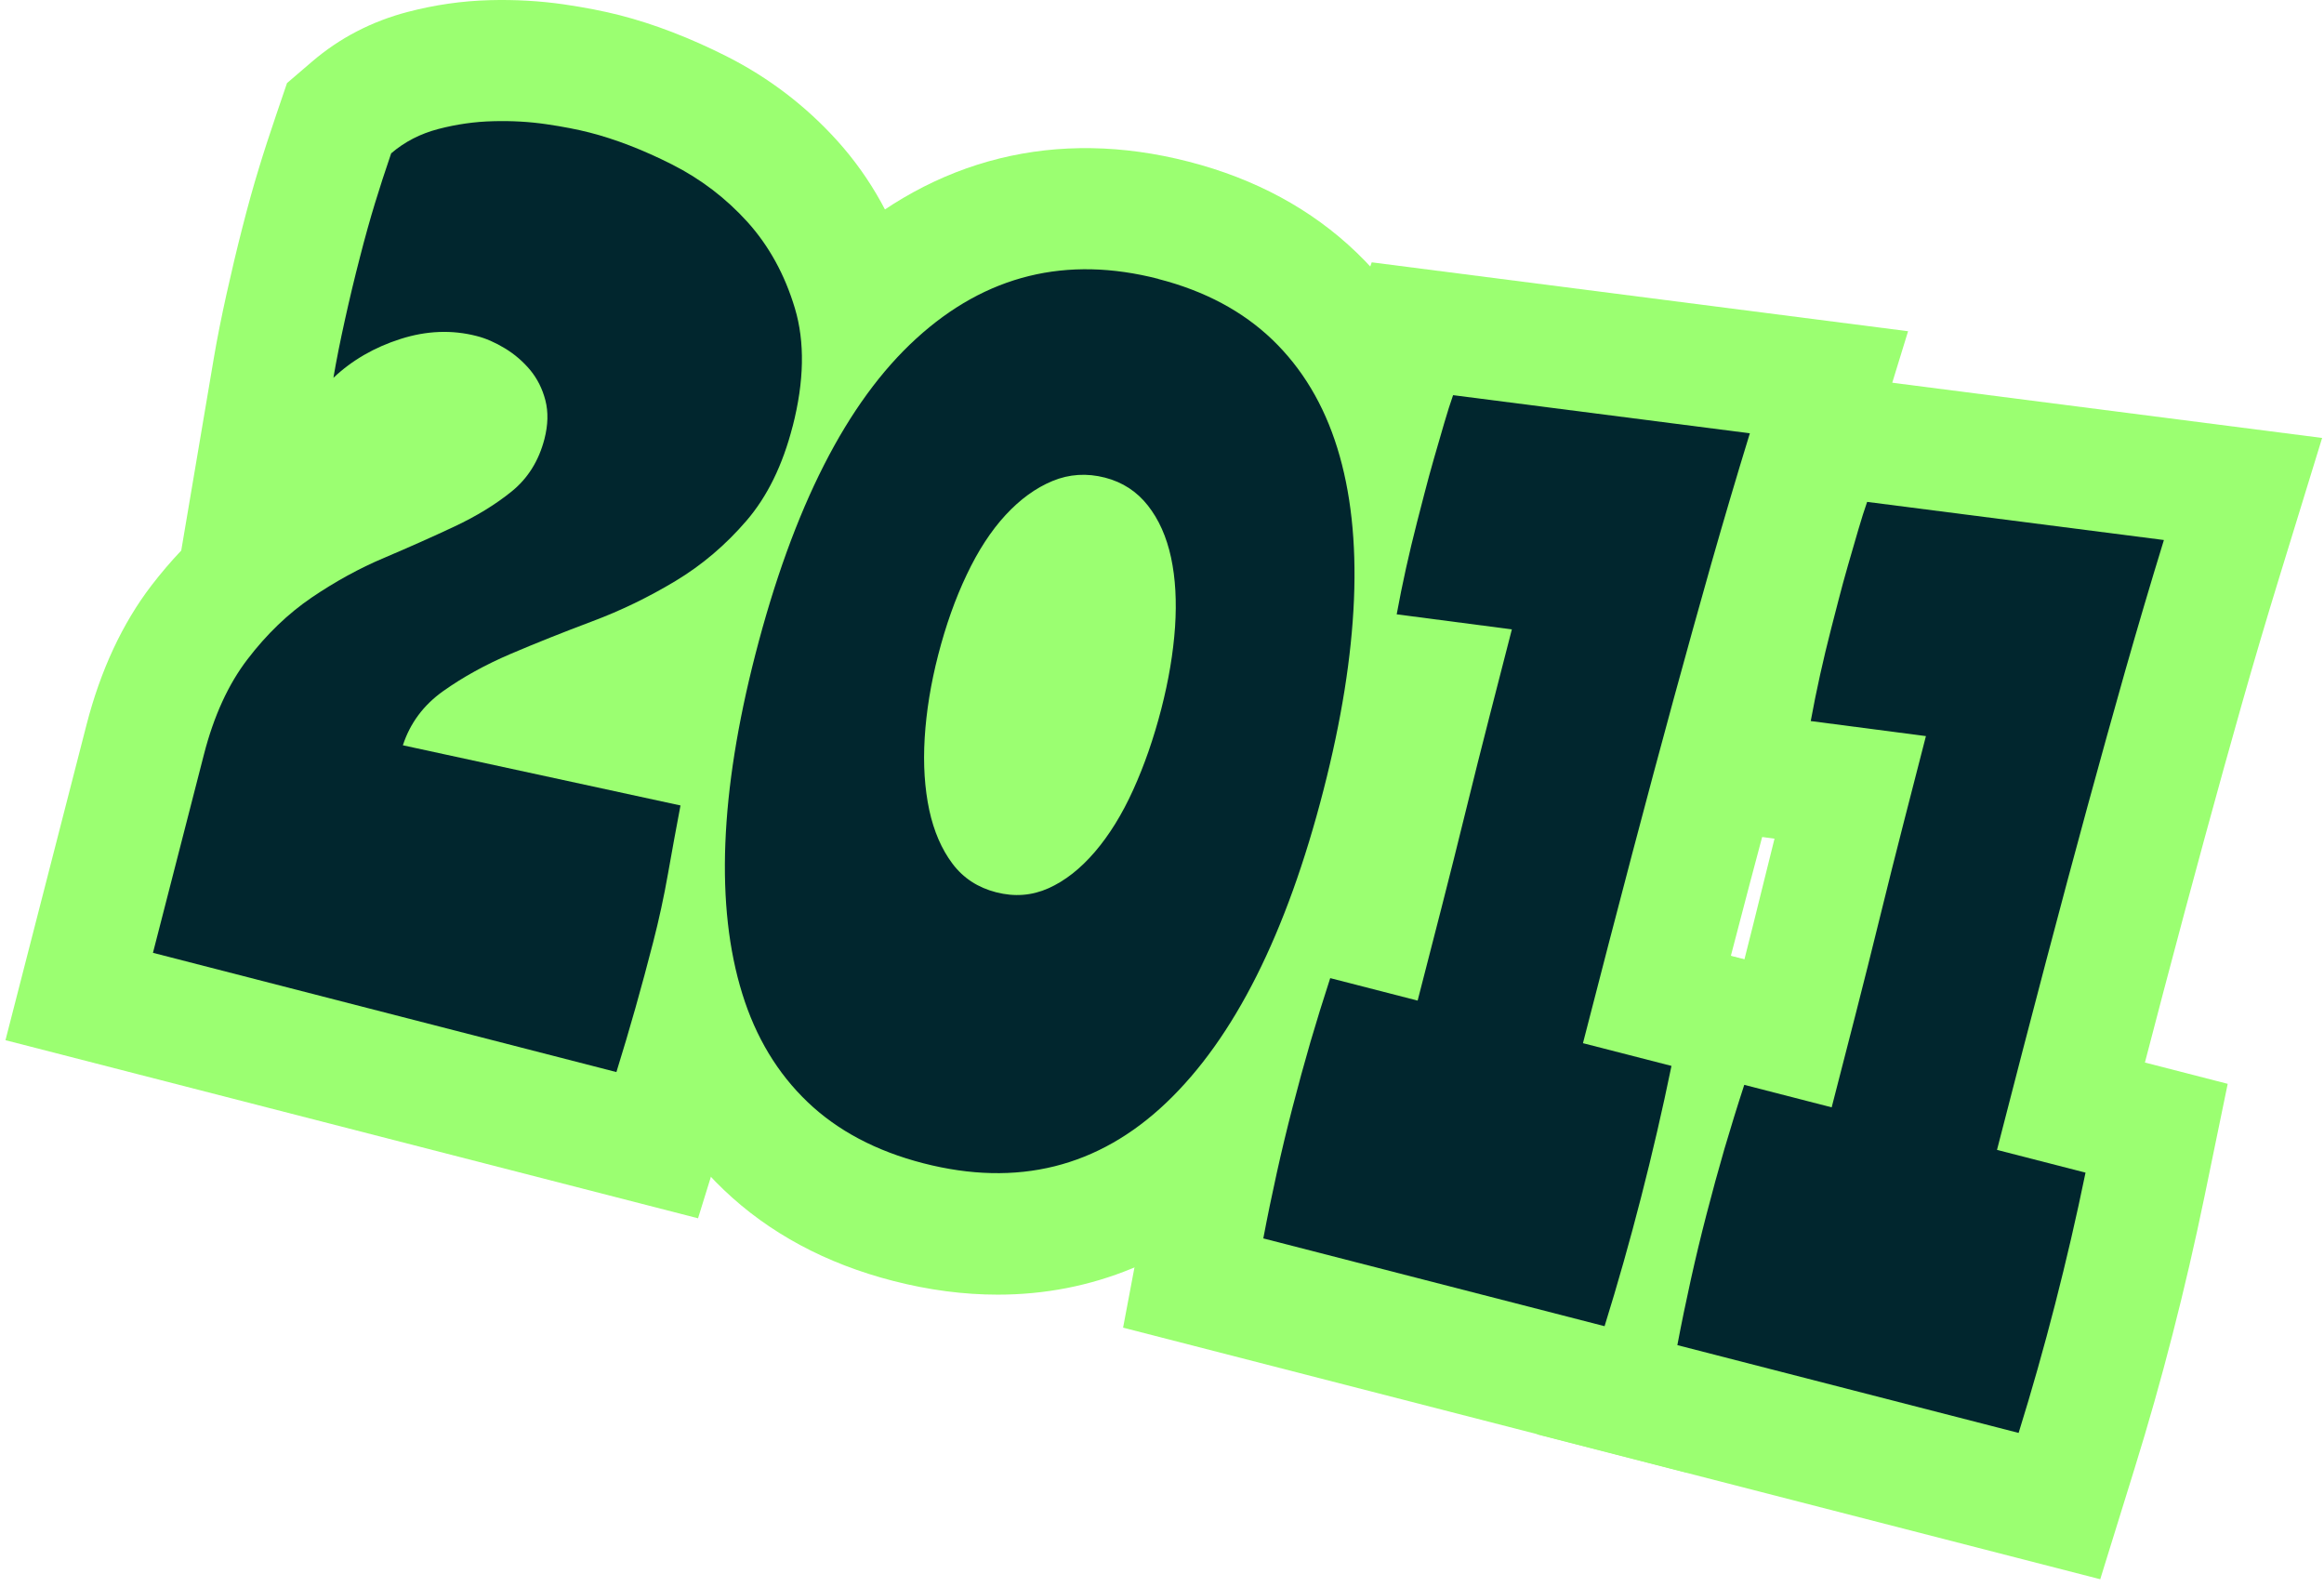
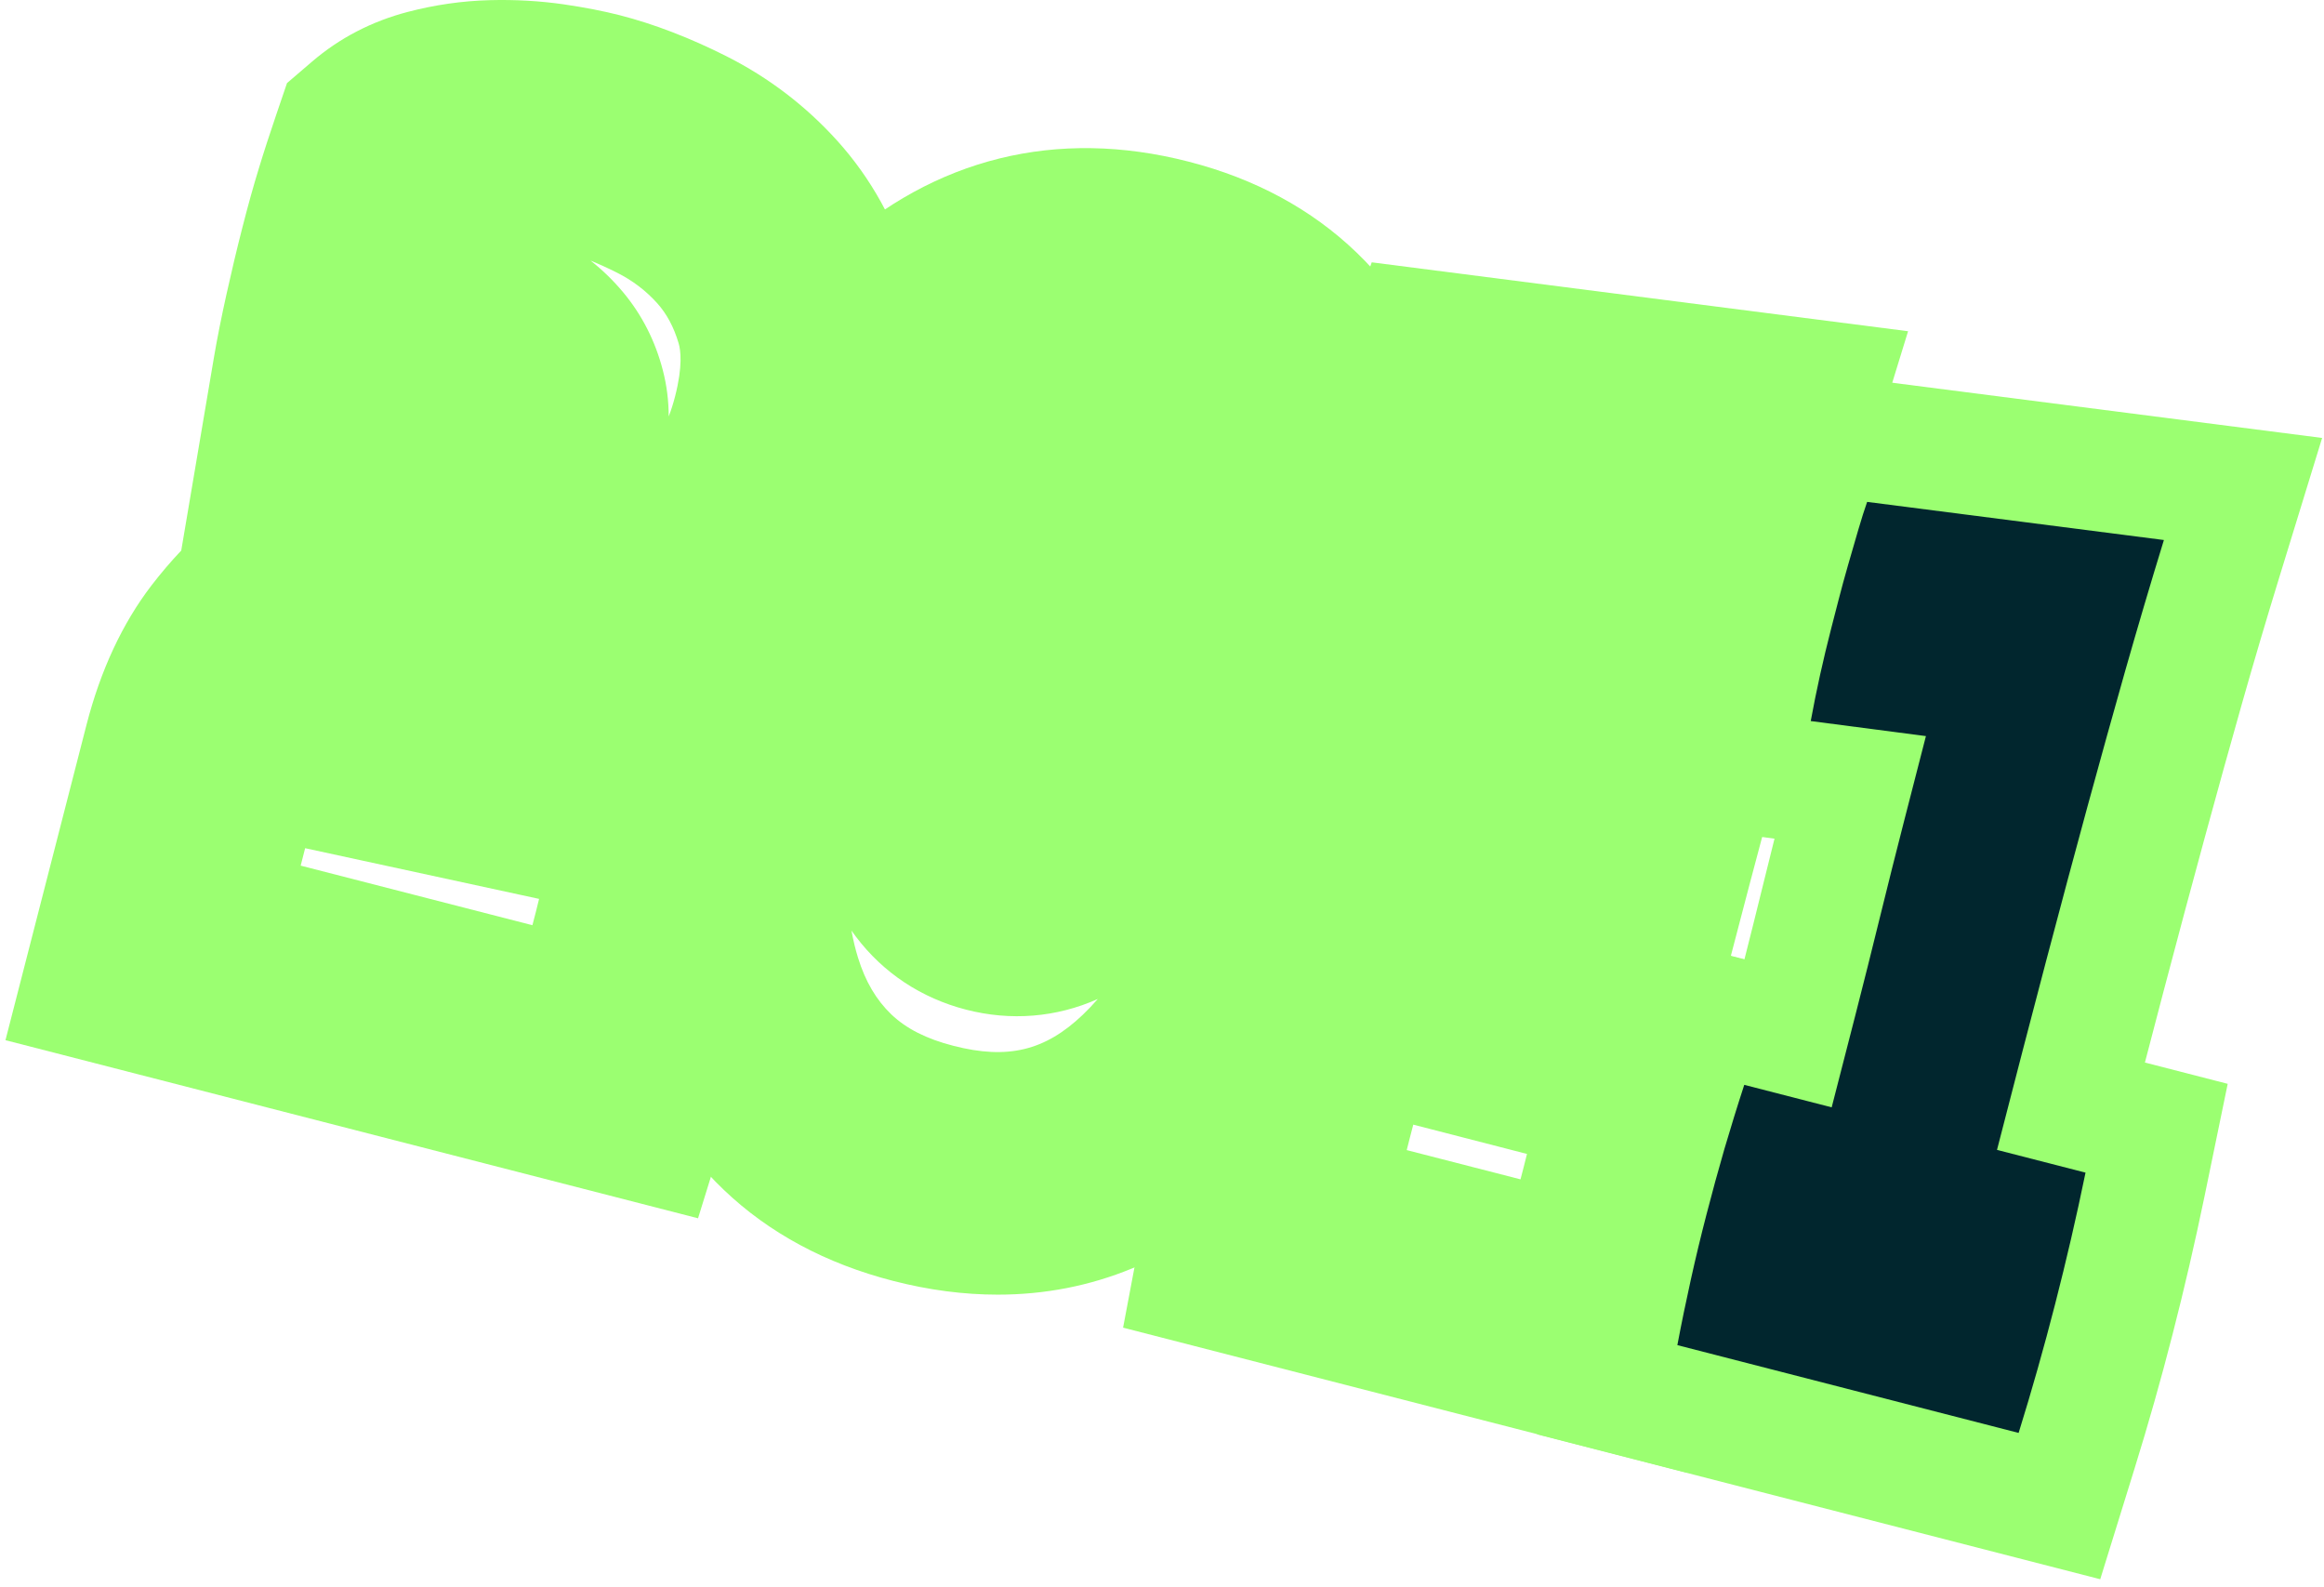
<svg xmlns="http://www.w3.org/2000/svg" width="186" height="127" viewBox="0 0 186 127" fill="none">
  <g clip-path="url(#clip0_262_845)">
    <path d="M55.878 97.497L0.438 83.241L6.928 57.986C8.05 53.636 9.793 49.894 12.118 46.857C12.877 45.872 13.671 44.934 14.505 44.059L17.117 28.634C17.377 27.101 17.719 25.384 18.13 23.531C18.526 21.745 18.95 19.96 19.395 18.223C19.846 16.451 20.291 14.857 20.715 13.482C21.118 12.148 21.597 10.684 22.116 9.159L22.971 6.648L24.982 4.925C27.177 3.044 29.748 1.71 32.62 0.957C34.788 0.389 37.004 0.068 39.206 0.013C41.237 -0.042 43.227 0.075 45.121 0.348C46.851 0.601 48.308 0.889 49.6 1.217C52.343 1.922 55.208 3.023 58.128 4.494C61.506 6.197 64.495 8.475 67.018 11.273C69.713 14.262 71.689 17.833 72.906 21.903C74.219 26.308 74.192 31.233 72.831 36.541C71.668 41.077 69.733 44.934 67.1 47.999C64.768 50.715 62.06 53.006 59.058 54.812C58.771 54.983 58.484 55.154 58.19 55.325L65.767 56.967L64.002 66.256C63.674 67.987 63.346 69.765 63.025 71.585C62.648 73.699 62.197 75.792 61.677 77.81C60.734 81.49 59.701 85.143 58.607 88.659L55.871 97.483L55.878 97.497ZM24.065 69.273L42.611 74.041C42.707 73.692 42.796 73.336 42.885 72.987C42.974 72.638 43.063 72.29 43.145 71.934L24.421 67.877L24.065 69.273ZM47.275 20.863C48.233 21.615 49.108 22.47 49.888 23.408C51.385 25.207 52.445 27.293 53.047 29.619C53.362 30.829 53.519 32.068 53.519 33.326C53.71 32.84 53.881 32.3 54.032 31.712C54.654 29.29 54.476 28.011 54.312 27.464C53.922 26.157 53.362 25.118 52.609 24.276C51.693 23.257 50.64 22.457 49.395 21.827C48.664 21.458 47.952 21.137 47.269 20.856L47.275 20.863Z" fill="#9BFF71" />
    <path d="M79.854 103.605C77.139 103.605 74.342 103.243 71.477 102.504C66.102 101.122 61.547 98.673 57.937 95.226C54.333 91.785 51.707 87.475 50.134 82.407C48.732 77.885 48.13 72.734 48.349 67.111C48.554 61.906 49.457 56.153 51.036 50.003C54.586 36.199 59.735 26.363 66.786 19.933C74.773 12.641 84.573 10.219 95.125 12.935C100.459 14.303 104.979 16.752 108.569 20.206C112.132 23.633 114.731 27.936 116.297 32.984C117.705 37.52 118.294 42.705 118.061 48.389C117.842 53.642 116.919 59.443 115.332 65.641C111.879 79.089 106.873 88.789 100.028 95.294C94.236 100.801 87.37 103.605 79.854 103.605ZM68.147 74.478C68.29 75.245 68.461 75.97 68.673 76.647C69.261 78.549 70.137 80.026 71.333 81.175C72.53 82.318 74.158 83.145 76.312 83.693C80.641 84.808 83.636 84.089 86.652 81.216C87.062 80.826 87.465 80.402 87.862 79.944C84.552 81.422 80.9 81.723 77.324 80.799C73.74 79.876 70.691 77.858 68.502 74.957C68.379 74.8 68.263 74.636 68.147 74.472V74.478Z" fill="#9BFF71" />
    <path d="M134.959 117.84L89.886 106.246L91.575 97.305C91.931 95.438 92.314 93.564 92.717 91.744C93.121 89.931 93.565 88.078 94.037 86.231C94.523 84.329 95.036 82.462 95.562 80.676C96.082 78.891 96.65 77.064 97.238 75.258L100.069 66.612L106.47 68.261C106.948 66.366 107.427 64.471 107.892 62.569C108.22 61.222 108.555 59.895 108.884 58.575L100.39 57.467L102.243 47.404C102.736 44.736 103.331 42.021 104.021 39.346L104.61 37.068C104.869 36.049 105.157 35.016 105.451 33.976C105.731 32.998 106.005 32.054 106.271 31.144C106.586 30.07 106.873 29.154 107.16 28.354L109.786 20.993L152.712 26.507L149.327 37.52C148.26 40.988 147.241 44.435 146.297 47.76C145.319 51.201 144.321 54.812 143.316 58.492C142.297 62.234 141.182 66.38 140.013 70.819C139.541 72.611 139.048 74.499 138.529 76.49L145.155 78.193L143.288 87.25C142.529 90.923 141.674 94.61 140.744 98.229C139.814 101.854 138.789 105.473 137.694 108.996L134.959 117.82V117.84ZM112.59 92.038L121.692 94.378C121.774 94.056 121.863 93.728 121.945 93.406C122.034 93.057 122.123 92.702 122.212 92.346L120.441 91.888L113.11 90C113.014 90.349 112.925 90.704 112.836 91.053C112.754 91.375 112.672 91.703 112.59 92.025V92.038Z" fill="#9BFF71" />
    <path d="M168.097 126.381L123.024 114.786L124.714 105.846C125.069 103.978 125.452 102.104 125.856 100.285C126.259 98.472 126.704 96.618 127.175 94.771C127.661 92.87 128.174 91.002 128.7 89.217C129.22 87.431 129.788 85.605 130.376 83.799L133.207 75.153L139.608 76.801C140.087 74.906 140.565 73.012 141.03 71.11C141.359 69.762 141.694 68.435 142.022 67.115L133.528 66.007L135.382 55.945C135.874 53.277 136.469 50.561 137.16 47.887L137.748 45.609C138.008 44.59 138.295 43.557 138.589 42.517C138.869 41.539 139.143 40.595 139.41 39.685C139.724 38.611 140.011 37.694 140.299 36.894L142.925 29.534L185.85 35.047L182.465 46.06C181.398 49.528 180.379 52.976 179.436 56.3C178.458 59.741 177.459 63.353 176.454 67.033C175.435 70.775 174.32 74.92 173.151 79.36C172.679 81.152 172.187 83.04 171.667 85.03L178.293 86.734L176.427 95.79C175.667 99.464 174.813 103.151 173.883 106.769C172.953 110.395 171.927 114.013 170.833 117.536L168.097 126.36V126.381ZM145.728 100.579L154.83 102.918C154.913 102.597 155.001 102.268 155.083 101.947C155.172 101.598 155.261 101.242 155.35 100.886L153.579 100.428L146.248 98.54C146.152 98.889 146.063 99.245 145.975 99.594C145.892 99.915 145.81 100.243 145.728 100.565V100.579Z" fill="#9BFF71" />
-     <path d="M63.435 34.127C62.642 37.219 61.41 39.736 59.742 41.672C58.073 43.614 56.179 45.222 54.052 46.501C51.925 47.78 49.703 48.861 47.378 49.73C45.053 50.605 42.885 51.467 40.868 52.329C38.85 53.191 37.052 54.183 35.472 55.305C33.892 56.427 32.819 57.877 32.244 59.642L54.463 64.457C54.127 66.229 53.792 68.049 53.464 69.909C53.136 71.77 52.739 73.603 52.274 75.402C51.365 78.945 50.387 82.407 49.334 85.793L12.242 76.25L16.317 60.394C17.11 57.302 18.273 54.758 19.812 52.753C21.343 50.749 23.053 49.107 24.941 47.821C26.828 46.542 28.763 45.475 30.747 44.641C32.73 43.799 34.603 42.965 36.382 42.13C38.153 41.296 39.684 40.358 40.97 39.312C42.256 38.265 43.124 36.87 43.576 35.126C43.863 34.004 43.89 32.971 43.651 32.04C43.411 31.11 43.001 30.303 42.434 29.612C41.859 28.928 41.189 28.347 40.409 27.875C39.63 27.403 38.878 27.074 38.146 26.89C36.176 26.383 34.152 26.459 32.066 27.122C29.981 27.786 28.182 28.819 26.684 30.235C26.917 28.853 27.225 27.314 27.601 25.617C27.977 23.914 28.374 22.252 28.798 20.617C29.215 18.989 29.618 17.546 30.001 16.294C30.384 15.042 30.815 13.701 31.307 12.271C32.381 11.348 33.646 10.698 35.089 10.322C36.532 9.946 37.995 9.734 39.472 9.7C40.95 9.658 42.365 9.741 43.726 9.939C45.08 10.137 46.236 10.363 47.193 10.609C49.272 11.143 51.467 11.991 53.772 13.154C56.077 14.317 58.094 15.856 59.824 17.764C61.547 19.68 62.812 21.978 63.619 24.673C64.426 27.368 64.365 30.515 63.442 34.113L63.435 34.127Z" fill="#01262E" />
-     <path d="M92.71 22.327C96.417 23.278 99.46 24.906 101.84 27.191C104.22 29.482 105.95 32.369 107.03 35.85C108.111 39.332 108.555 43.375 108.364 47.972C108.172 52.569 107.359 57.651 105.929 63.212C102.968 74.739 98.769 83.084 93.34 88.248C87.91 93.413 81.427 95.027 73.898 93.091C70.13 92.12 67.046 90.492 64.638 88.194C62.231 85.895 60.487 83.009 59.407 79.52C58.326 76.038 57.875 72.023 58.053 67.481C58.231 62.939 59.031 57.918 60.446 52.404C63.483 40.598 67.777 32.157 73.337 27.088C78.897 22.012 85.352 20.425 92.717 22.32L92.71 22.327ZM79.738 71.407C81.201 71.784 82.59 71.674 83.909 71.086C85.229 70.497 86.467 69.526 87.623 68.178C88.778 66.831 89.804 65.176 90.693 63.212C91.582 61.256 92.334 59.094 92.943 56.734C93.538 54.429 93.9 52.247 94.044 50.181C94.181 48.122 94.078 46.262 93.723 44.613C93.367 42.965 92.752 41.576 91.869 40.454C90.987 39.332 89.845 38.587 88.443 38.224C86.98 37.848 85.578 37.937 84.238 38.491C82.897 39.045 81.646 39.955 80.483 41.213C79.321 42.472 78.281 44.066 77.372 45.988C76.455 47.91 75.696 50.051 75.088 52.411C74.493 54.717 74.137 56.933 74.007 59.053C73.877 61.181 74.007 63.096 74.37 64.813C74.739 66.523 75.361 67.96 76.23 69.116C77.098 70.272 78.267 71.031 79.731 71.407H79.738Z" fill="#01262E" />
-     <path d="M140.047 34.681C138.953 38.238 137.927 41.72 136.956 45.126C135.992 48.533 134.986 52.144 133.947 55.948C132.907 59.758 131.8 63.889 130.623 68.356C129.447 72.816 128.134 77.865 126.691 83.481L133.776 85.3C133.051 88.83 132.237 92.339 131.341 95.821C130.445 99.309 129.474 102.743 128.421 106.129L101.108 99.104C101.443 97.332 101.806 95.581 102.189 93.851C102.572 92.12 102.989 90.383 103.44 88.645C103.905 86.846 104.384 85.095 104.876 83.398C105.375 81.702 105.902 79.992 106.463 78.275L113.459 80.074C114.067 77.714 114.703 75.238 115.367 72.652C116.03 70.066 116.68 67.474 117.315 64.881C117.951 62.289 118.587 59.758 119.223 57.282C119.859 54.805 120.454 52.507 121.001 50.366L111.783 49.162C112.234 46.699 112.782 44.237 113.418 41.761C113.575 41.145 113.773 40.386 114.006 39.483C114.238 38.587 114.491 37.643 114.772 36.671C115.052 35.693 115.319 34.763 115.585 33.867C115.845 32.977 116.085 32.225 116.297 31.623L140.047 34.674V34.681Z" fill="#01262E" />
    <path d="M173.185 43.221C172.091 46.779 171.065 50.26 170.094 53.667C169.13 57.073 168.124 60.685 167.085 64.489C166.046 68.299 164.938 72.43 163.761 76.897C162.585 81.357 161.272 86.405 159.829 92.021L166.914 93.841C166.189 97.371 165.375 100.88 164.48 104.362C163.584 107.85 162.613 111.284 161.559 114.67L134.246 107.645C134.581 105.873 134.944 104.122 135.327 102.391C135.71 100.661 136.127 98.923 136.578 97.186C137.043 95.387 137.522 93.636 138.014 91.939C138.514 90.243 139.04 88.533 139.601 86.816L146.597 88.615C147.205 86.255 147.841 83.779 148.505 81.193C149.168 78.607 149.818 76.015 150.454 73.422C151.09 70.83 151.726 68.299 152.362 65.822C152.998 63.346 153.593 61.048 154.14 58.907L144.921 57.703C145.373 55.24 145.92 52.778 146.556 50.301C146.713 49.686 146.911 48.926 147.144 48.023C147.376 47.127 147.629 46.183 147.91 45.212C148.19 44.234 148.457 43.304 148.724 42.407C148.983 41.518 149.223 40.766 149.435 40.164L173.185 43.215V43.221Z" fill="#01262E" />
  </g>
  <defs>
    <clipPath id="clip0_262_845">
      <rect width="186" height="127" fill="white" />
    </clipPath>
  </defs>
</svg>